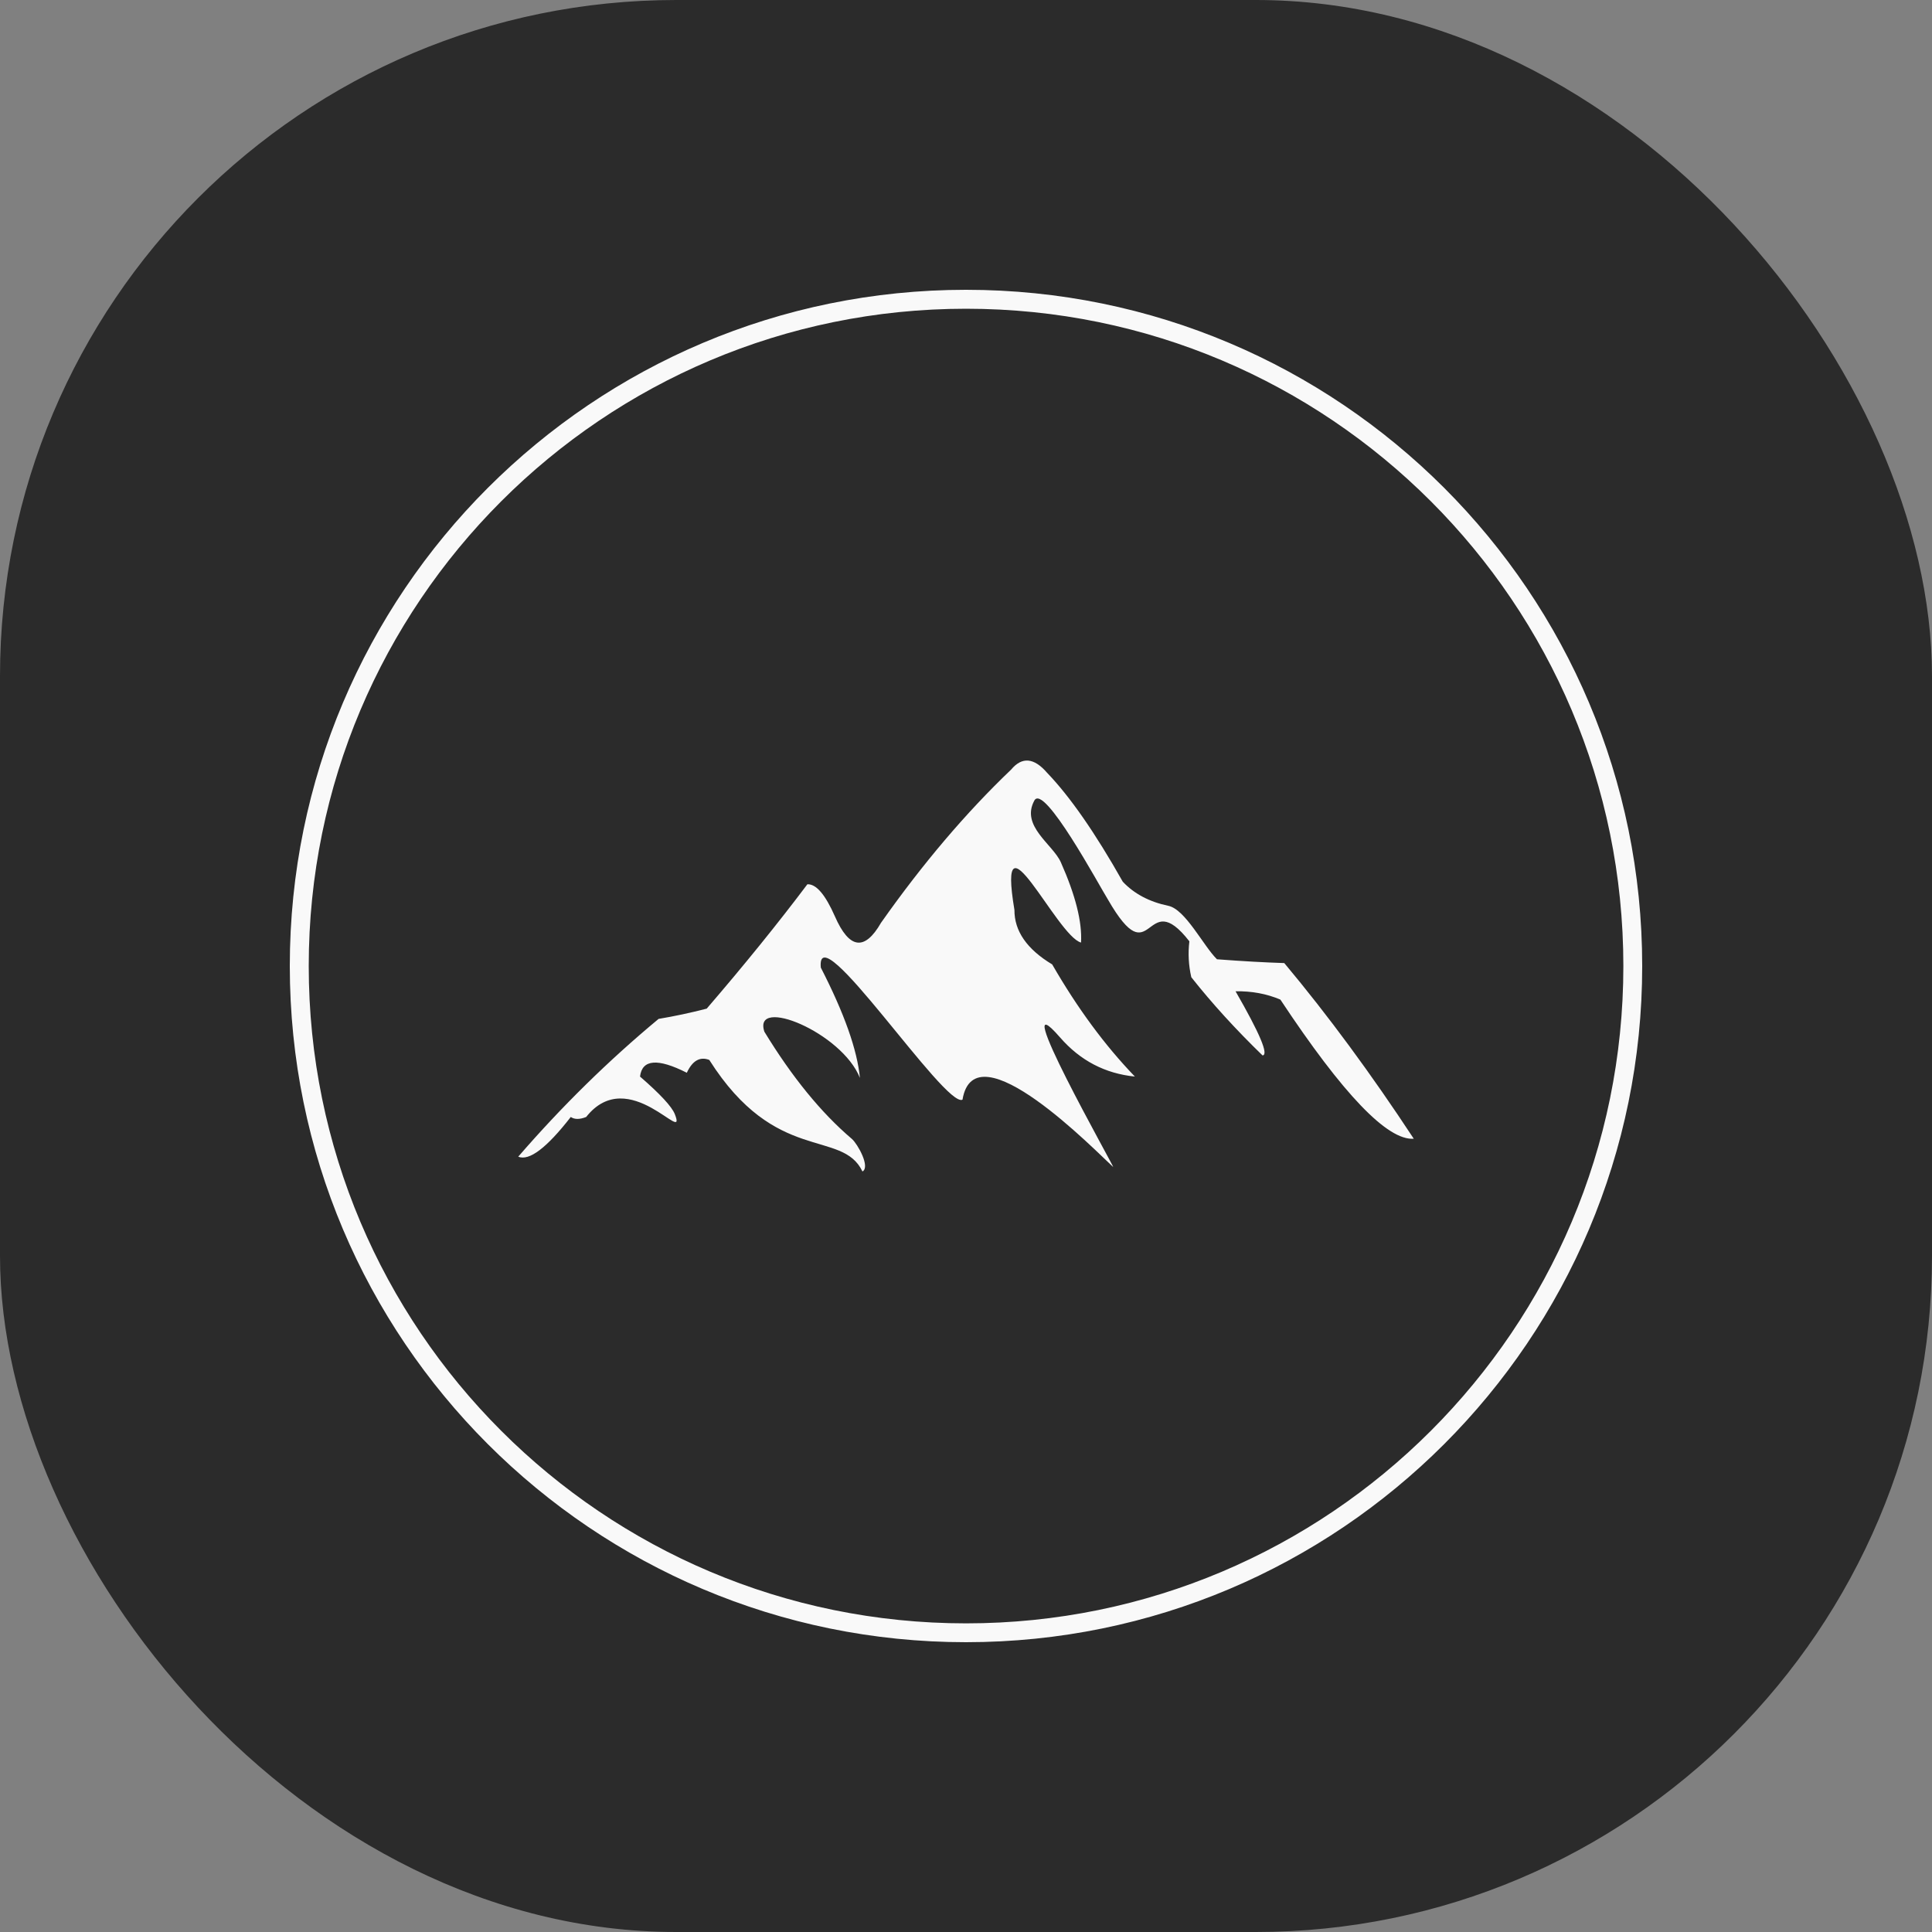
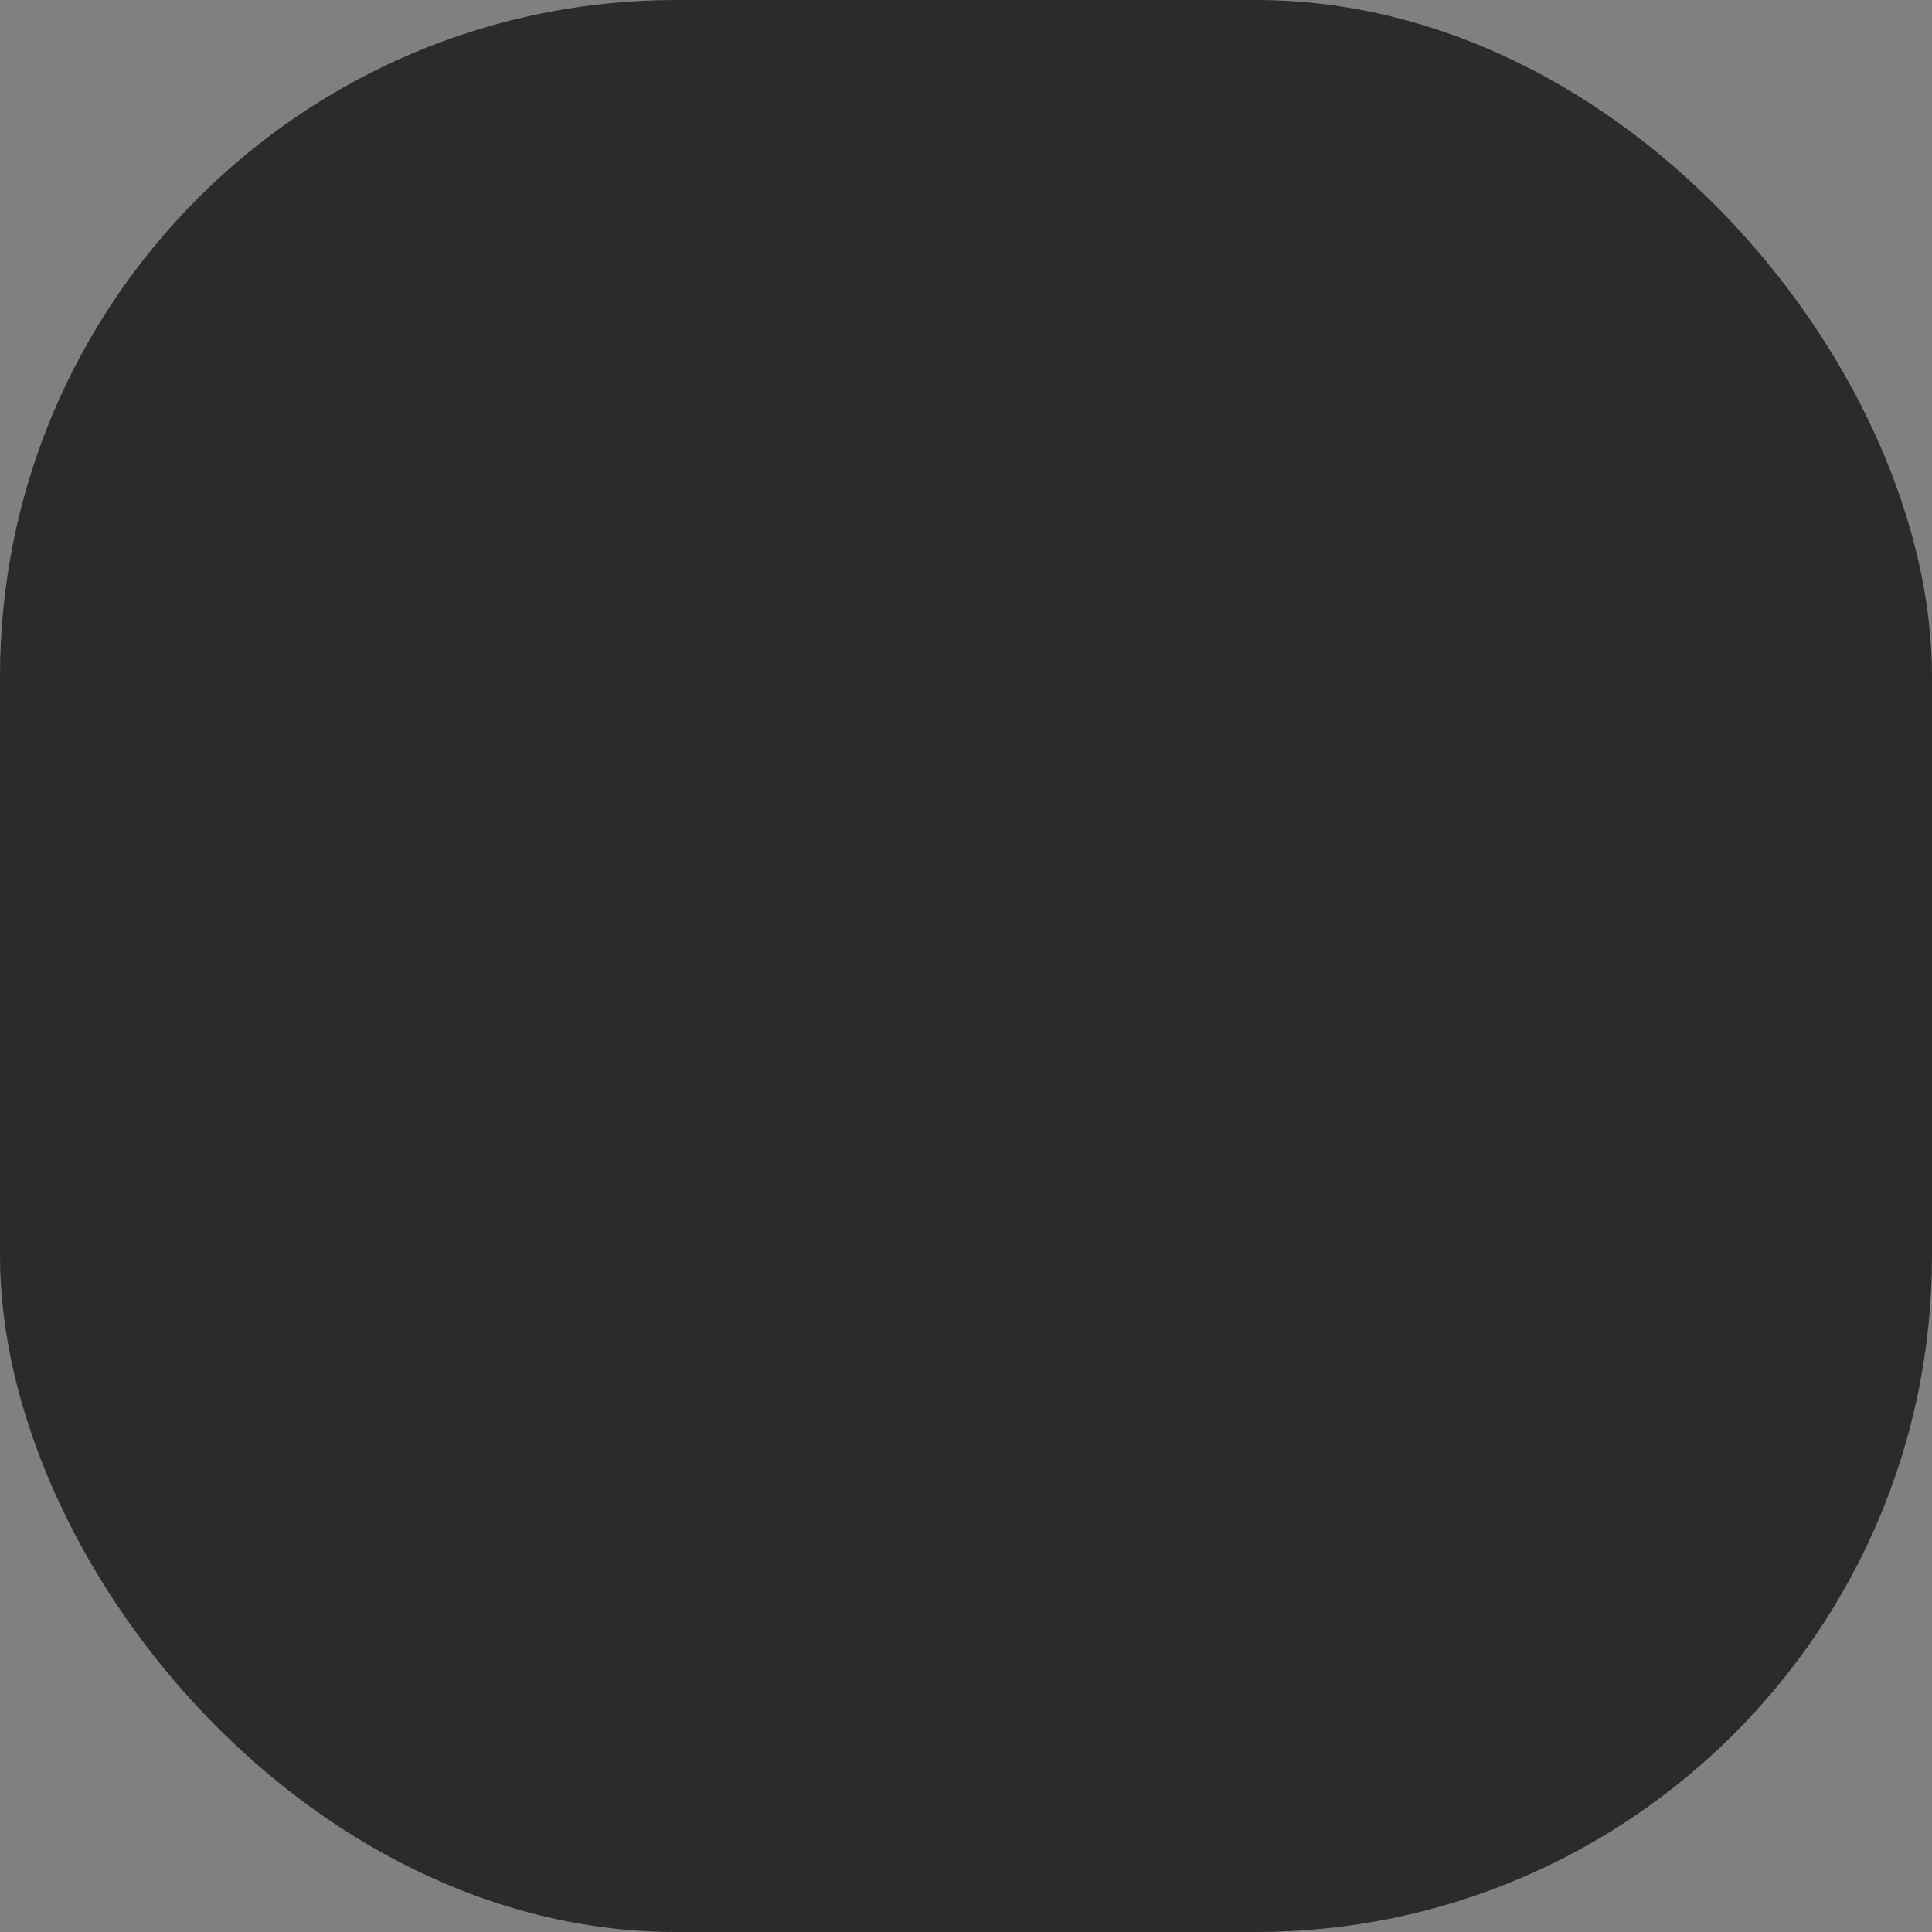
<svg xmlns="http://www.w3.org/2000/svg" version="1.1" width="1000" height="1000">
  <rect width="100%" height="100%" fill="#808080" stroke="none" />
  <g clip-path="url(#SvgjsClipPath1105)">
    <rect width="1000" height="1000" fill="#2b2b2b" />
    <g transform="matrix(1.4,0,0,1.4,150,150)">
      <svg version="1.1" width="500" height="500">
        <svg width="500" zoomAndPan="magnify" viewBox="0 0 375 375" height="500" preserveAspectRatio="xMidYMid meet" version="1.0">
          <defs>
            <clipPath id="5d2c1bc7fc">
              <path d="M 0 0 L 375 0 L 375 375 L 0 375 Z M 0 0 " clip-rule="nonzero" />
            </clipPath>
            <clipPath id="8f9ad125ac">
-               <path d="M 187.5 0 C 83.945 0 0 83.945 0 187.5 C 0 291.055 83.945 375 187.5 375 C 291.055 375 375 291.055 375 187.5 C 375 83.945 291.055 0 187.5 0 Z M 187.5 0 " clip-rule="nonzero" />
-             </clipPath>
+               </clipPath>
            <clipPath id="1af348776e">
-               <path d="M 63.309 130.527 L 311.691 130.527 L 311.691 244.781 L 63.309 244.781 Z M 63.309 130.527 " clip-rule="nonzero" />
-             </clipPath>
+               </clipPath>
            <clipPath id="104e608f57">
-               <rect x="0" width="375" y="0" height="375" />
-             </clipPath>
+               </clipPath>
            <clipPath id="SvgjsClipPath1105">
              <rect width="1000" height="1000" x="0" y="0" rx="350" ry="350" />
            </clipPath>
          </defs>
          <g transform="matrix(1, 0, 0, 1, 0, 0)">
            <g clip-path="url(#104e608f57)">
              <g clip-path="url(#5d2c1bc7fc)">
                <g clip-path="url(#8f9ad125ac)">
                  <path stroke-linecap="butt" transform="matrix(1.242, 0, 0, 1.242, 0, 0)" fill="none" stroke-linejoin="miter" d="M 150.977 -0 C 67.594 -0 -0 67.594 -0 150.977 C -0 234.36 67.594 301.954 150.977 301.954 C 234.36 301.954 301.954 234.36 301.954 150.977 C 301.954 67.594 234.36 -0 150.977 -0 Z M 150.977 -0 " stroke="#f9f9f9" stroke-width="8.455" stroke-opacity="1" stroke-miterlimit="4" />
                </g>
              </g>
              <g clip-path="url(#1af348776e)">
-                 <path fill="#f9f9f9" d="M 97.113 218.156 C 97.68 213.375 102.004 213.008 110.086 217.102 C 111.648 213.746 113.727 212.551 116.316 213.547 C 134.781 242.68 153.074 232.582 158.793 244.473 C 161.039 243.25 157.457 236.848 155.863 235.453 C 147.328 228.199 139.246 218.27 131.594 205.723 C 128.266 195.766 153.074 205.895 158.082 218.527 C 157.344 210.758 153.73 200.574 147.242 187.941 C 145.793 172.379 181.781 227.145 186.531 224.559 C 189.945 204.188 223.773 239.125 228.297 243.223 C 228.84 243.562 198.254 189.676 213.59 207.316 C 219.164 213.719 226.078 217.332 234.328 218.156 C 225.992 209.508 218.367 199.152 211.398 187.059 C 204.398 182.848 200.898 177.812 200.93 171.953 C 195.922 142.078 212.68 179.207 219.395 181 C 219.734 175.281 217.855 167.855 213.789 158.723 C 211.57 153.742 202.605 148.707 206.449 141.625 C 209.094 136.672 224.457 165.238 226.875 169.105 C 239.395 190.816 237.004 164.695 249.438 180.656 C 249.039 183.984 249.211 187.316 249.977 190.617 C 255.668 197.812 262.242 205.039 269.723 212.293 C 271.488 212.18 269.012 206.262 262.242 194.512 C 266.707 194.43 270.859 195.195 274.672 196.816 C 292.059 223.078 304.375 235.938 311.66 235.398 C 299.91 217.531 287.961 201.285 275.754 186.688 C 270.406 186.52 264.203 186.176 257.09 185.637 C 253.309 181.91 248.355 171.809 243.605 170.812 C 238.312 169.703 234.102 167.457 230.973 164.129 C 223.375 150.672 216.379 140.57 209.977 133.914 C 206.363 129.73 203.035 129.418 200.02 133.031 C 187.5 144.98 175.465 159.148 163.941 175.508 C 159.391 183.418 155.121 182.82 151.141 173.715 C 148.492 167.711 145.961 164.727 143.516 164.84 C 135.293 175.766 125.988 187.258 115.605 199.32 C 111.109 200.488 106.672 201.426 102.262 202.168 C 88.348 213.719 75.375 226.465 63.34 240.375 C 66.387 241.629 71.25 237.93 77.906 229.367 C 78.961 230.078 80.383 230.078 82.176 229.367 C 93.98 214.457 110.34 237.73 106.758 228.57 C 105.93 226.492 102.715 223.02 97.113 218.156 Z M 97.113 218.156 " fill-opacity="1" fill-rule="evenodd" />
-               </g>
+                 </g>
            </g>
          </g>
        </svg>
      </svg>
    </g>
  </g>
</svg>